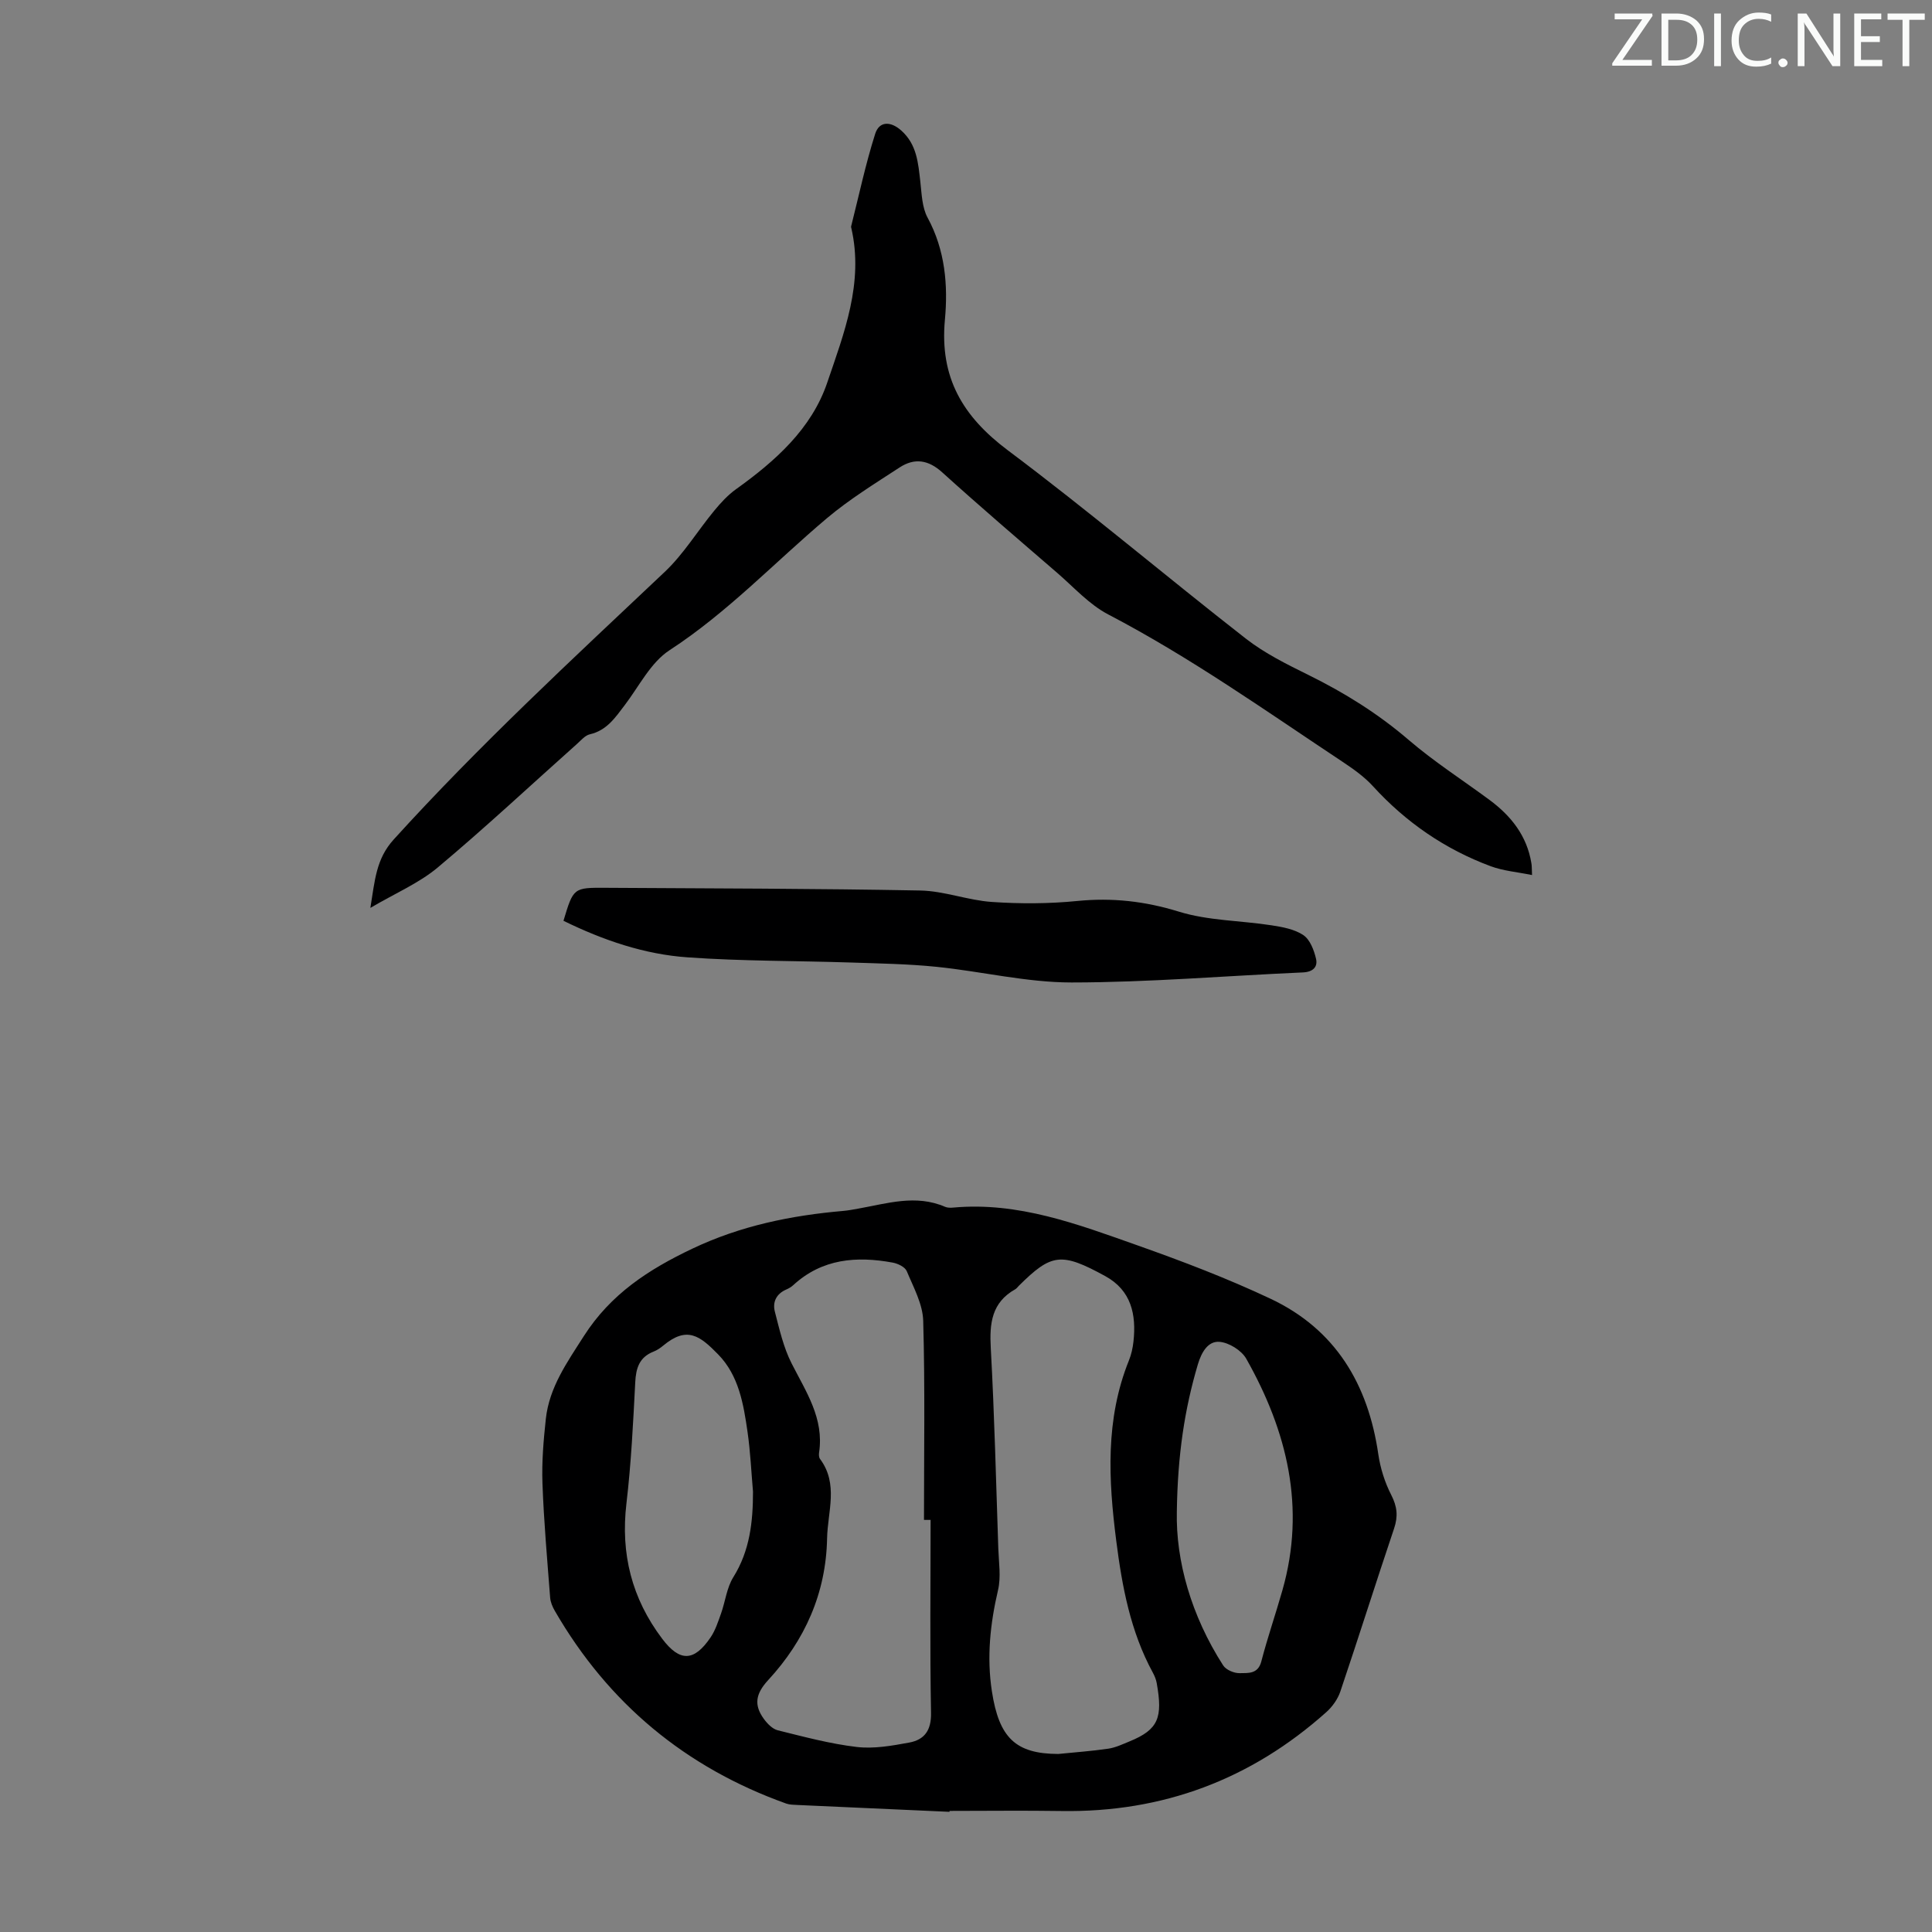
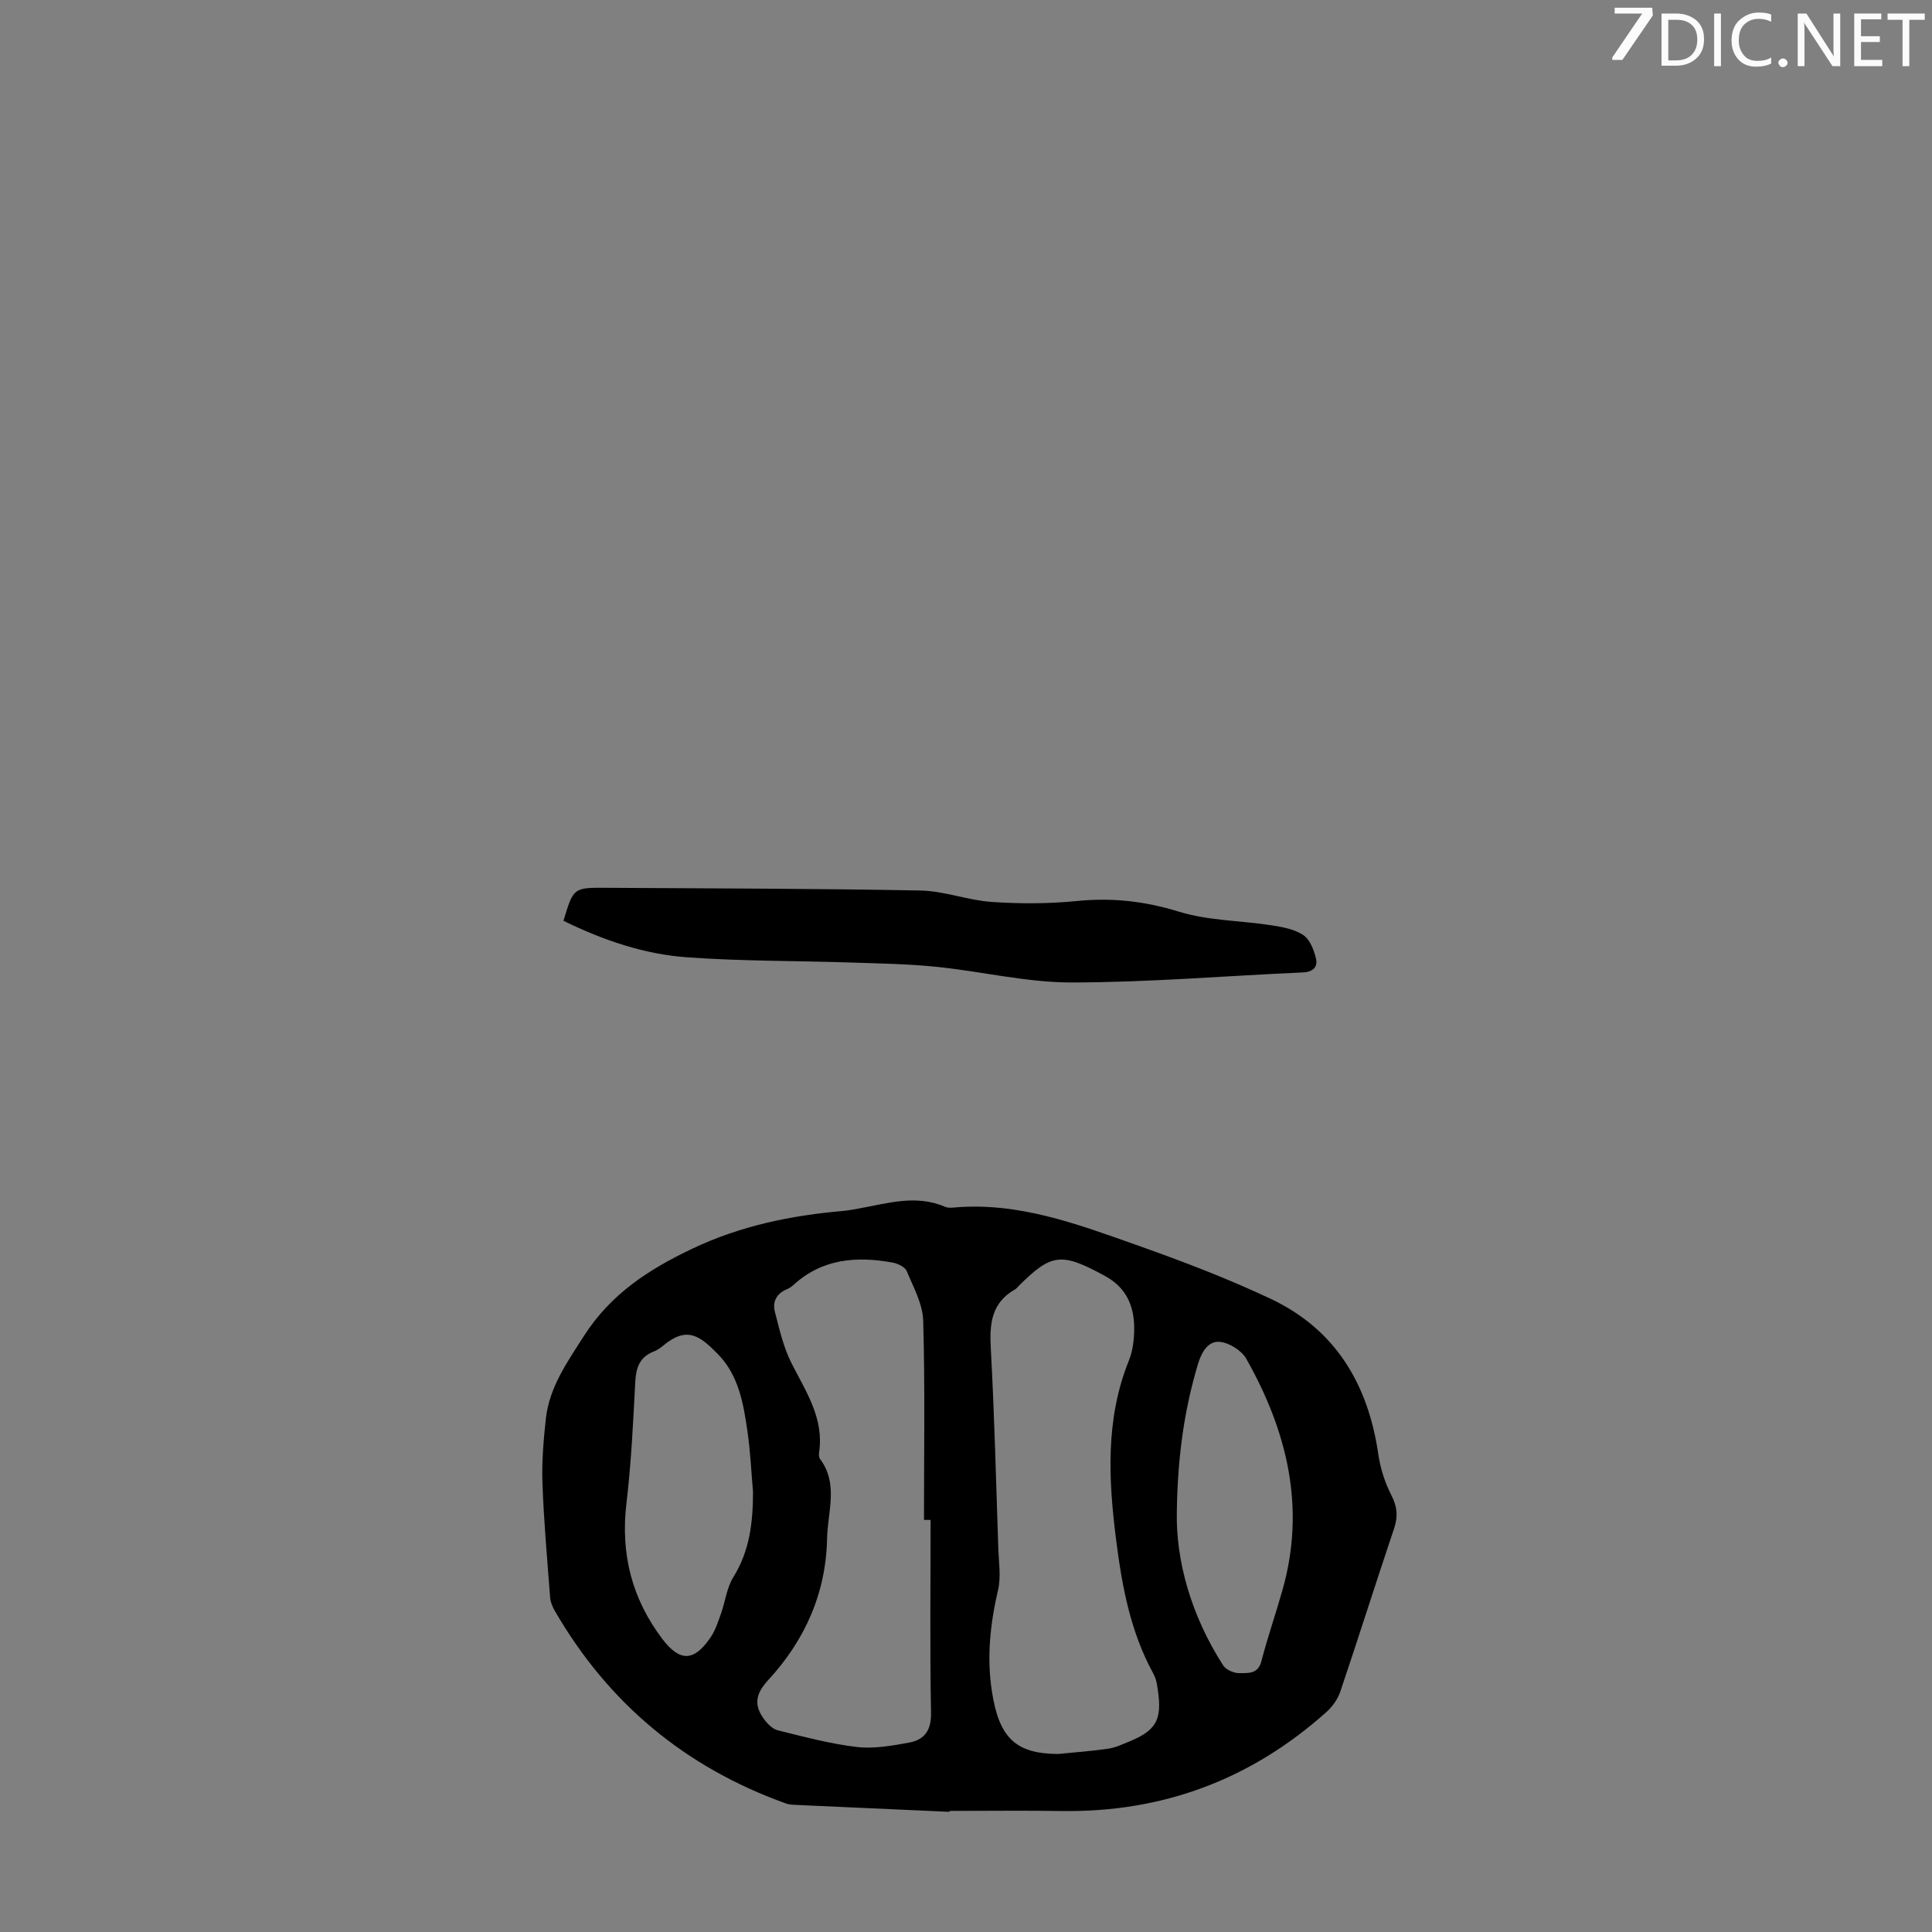
<svg xmlns="http://www.w3.org/2000/svg" enable-background="new 0 0 400 400" viewBox="0 0 400 400">
  <rect x="0" y="0" width="400" height="400" fill="#808080" stroke="none" />
  <g fill="#fafbfa">
-     <path d="m342.2 3.2-6.3 9.2h6.1v1.2h-8.2v-.5l6.2-9.1h-5.7v-1.2h7.8v.4z" />
+     <path d="m342.2 3.2-6.3 9.2h6.1h-8.2v-.5l6.2-9.1h-5.7v-1.2h7.8v.4z" />
    <path d="m344 13.7v-10.9h3.1c1.6 0 3 .5 4.1 1.4 1.1 1 1.6 2.2 1.6 3.9s-.5 3-1.6 4-2.5 1.5-4.2 1.5h-3zm1.4-9.6v8.4h1.6c1.4 0 2.5-.4 3.2-1.1.8-.8 1.2-1.8 1.2-3.2s-.4-2.4-1.2-3.1-1.8-1-3.1-1z" />
    <path d="m356.3 2.8v10.9h-1.4v-10.9z" />
    <path d="m366.6 13.2c-.8.4-1.8.6-3 .6-1.6 0-2.8-.5-3.7-1.5s-1.4-2.3-1.4-3.9c0-1.7.5-3.2 1.6-4.2s2.4-1.6 4-1.6c1 0 1.9.1 2.6.4v1.5c-.8-.4-1.6-.6-2.6-.6-1.2 0-2.2.4-3 1.2s-1.1 1.9-1.1 3.3c0 1.3.4 2.3 1.1 3.1s1.6 1.1 2.8 1.1c1.1 0 2-.2 2.8-.7v1.3z" />
    <path d="m368.2 13c0-.3.1-.5.3-.6.2-.2.4-.3.6-.3.3 0 .5.1.7.3s.3.4.3.6-.1.5-.3.6c-.2.2-.4.3-.7.3s-.5-.1-.6-.3c-.2-.2-.3-.4-.3-.6z" />
    <path d="m381.1 13.7h-1.7l-5.5-8.4c-.2-.2-.3-.5-.4-.7 0 .2.1.8.1 1.5v7.6h-1.4v-10.9h1.8l5.3 8.3c.3.4.4.6.4.8 0-.3-.1-.8-.1-1.6v-7.5h1.4v10.9z" />
    <path d="m389.7 13.7h-5.8v-10.9h5.6v1.2h-4.2v3.5h3.9v1.2h-3.9v3.7h4.4z" />
    <path d="m398.4 4.1h-3.1v9.6h-1.4v-9.6h-3.1v-1.3h7.7v1.3z" />
  </g>
  <path d="m196.59 375.12c-10.5-.47-21-.94-31.5-1.42-.78-.04-1.6-.04-2.31-.29-20.82-7.45-36.82-20.72-47.9-39.88-.49-.84-.91-1.83-.98-2.78-.6-7.88-1.31-15.76-1.59-23.66-.16-4.43.22-8.91.7-13.34.72-6.53 4.38-11.66 7.85-17.1 5.57-8.73 13.42-13.82 22.47-18.12 10.01-4.76 20.47-6.89 31.34-7.83 1-.09 1.99-.29 2.98-.46 5.99-1.06 11.95-3.01 18.02-.38.49.21 1.11.21 1.66.16 13.48-1.24 25.79 3.44 38.09 7.79 9.36 3.31 18.68 6.86 27.65 11.09 13.44 6.34 20.18 17.69 22.29 32.16.42 2.9 1.35 5.86 2.69 8.47 1.23 2.4 1.43 4.4.58 6.93-3.78 11.22-7.33 22.51-11.12 33.73-.53 1.58-1.65 3.16-2.9 4.28-15.61 13.95-33.88 20.81-54.86 20.48-7.72-.12-15.44-.02-23.16-.02.01.06 0 .12 0 .19zm22.52-11.98c3.44-.35 6.9-.59 10.32-1.09 1.52-.22 2.98-.92 4.42-1.51 6.04-2.46 6.9-4.97 5.64-12.05-.13-.76-.44-1.51-.81-2.19-4.63-8.51-6.36-17.79-7.57-27.27-1.62-12.65-2.29-25.18 2.62-37.36.5-1.23.79-2.58.94-3.9.62-5.6-.45-10.61-5.83-13.56-9.11-4.99-11.14-4.72-17.91 2.01-.24.24-.44.54-.72.7-4.9 2.74-5.37 7.06-5.08 12.18.76 13.84 1.09 27.7 1.56 41.55.1 2.86.58 5.85-.06 8.57-1.62 6.95-2.36 13.86-1.27 20.94 1.48 9.68 4.95 12.95 13.75 12.98zm-26.44-48.46c-.46 0-.91 0-1.37 0 0-13.75.23-27.5-.16-41.23-.1-3.47-2.02-6.94-3.41-10.28-.36-.86-1.83-1.56-2.89-1.76-7.5-1.38-14.63-.83-20.61 4.67-.4.37-.91.67-1.42.89-2.09.89-2.9 2.62-2.38 4.61.94 3.63 1.78 7.39 3.46 10.69 2.98 5.88 6.76 11.39 5.69 18.48-.06.42-.04.99.2 1.31 3.87 5.19 1.57 10.92 1.46 16.44-.22 11.37-4.62 21.14-12.2 29.35-2.62 2.84-2.98 5.15-.9 8.02.72.99 1.79 2.1 2.89 2.37 5.41 1.34 10.83 2.8 16.34 3.45 3.55.42 7.3-.25 10.87-.91 3.15-.58 4.6-2.52 4.52-6.18-.25-13.32-.09-26.62-.09-39.92zm-36.77-5.86c-.36-4.12-.54-8.26-1.13-12.35-.83-5.77-1.81-11.67-6.06-16.03-3.82-3.92-6.48-5.95-11.42-1.83-.6.5-1.27.95-1.99 1.23-2.91 1.15-3.63 3.37-3.78 6.33-.43 8.37-.84 16.76-1.82 25.08-1.24 10.43 1.1 19.7 7.41 28.05 3.62 4.79 6.58 4.78 10.03-.33.97-1.44 1.53-3.2 2.13-4.87.9-2.52 1.19-5.38 2.56-7.57 3.43-5.5 4.07-11.47 4.07-17.71zm87.75 4.16c-.22 10.14 2.95 21.49 9.59 31.82.59.93 2.27 1.64 3.43 1.61 1.7-.04 3.78.24 4.47-2.42 1.29-4.96 2.97-9.81 4.37-14.74 4.88-17.11.99-32.94-7.48-47.93-.98-1.74-3.6-3.37-5.58-3.51-2.35-.17-3.69 2.15-4.44 4.65-2.75 9.27-4.19 18.71-4.36 30.52z" fill="#000001" />
-   <path d="m317.19 181.17c-3.08-.63-5.94-.86-8.54-1.82-9.47-3.52-17.58-9.1-24.41-16.59-1.78-1.95-4.03-3.54-6.25-5.02-15.93-10.57-31.52-21.64-48.53-30.52-3.97-2.07-7.16-5.67-10.63-8.66-7.96-6.87-15.96-13.71-23.76-20.77-2.88-2.61-5.74-3.01-8.8-1.02-5.12 3.34-10.38 6.58-15.04 10.5-10.84 9.14-20.58 19.52-32.61 27.35-3.9 2.54-6.29 7.44-9.26 11.35-1.97 2.59-3.73 5.26-7.24 6.06-.98.22-1.82 1.24-2.65 1.98-9.6 8.56-19 17.35-28.85 25.6-3.86 3.23-8.7 5.28-13.94 8.36.94-5.75 1.18-10.13 4.83-14.16 17.7-19.51 37-37.35 56.12-55.41 3.92-3.7 6.8-8.5 10.27-12.7 1.32-1.6 2.78-3.19 4.45-4.39 8.14-5.83 15.67-12.51 18.92-22.09 3.48-10.24 7.59-20.67 4.99-31.99-.03-.11-.07-.23-.05-.33 1.62-6.41 2.99-12.91 4.99-19.2.83-2.61 3.16-2.66 5.37-.7 3.27 2.89 3.53 6.76 3.98 10.67.28 2.5.35 5.27 1.49 7.38 3.65 6.72 4.26 14.02 3.59 21.18-1.1 11.94 3.68 20 13.07 27.03 16.74 12.54 32.72 26.08 49.22 38.95 3.92 3.06 8.52 5.33 13.01 7.55 7.46 3.68 14.4 8 20.75 13.46 5.25 4.5 11.13 8.27 16.7 12.39 4.46 3.3 7.74 7.41 8.67 13.07.11.52.08 1.07.14 2.49z" fill="#000001" />
  <path d="m116.66 190.64c2.06-6.84 2.06-6.87 8.75-6.83 21.7.13 43.4.15 65.1.56 4.96.09 9.87 2.03 14.85 2.37 5.86.4 11.82.38 17.67-.2 7.24-.72 14.01.04 21.02 2.2 6.1 1.89 12.77 1.84 19.17 2.83 2.28.35 4.79.8 6.63 2.04 1.38.93 2.2 3.11 2.62 4.89.39 1.68-.62 2.74-2.72 2.83-15.97.7-31.93 2.07-47.9 2.08-9.31 0-18.61-2.29-27.95-3.24-5.87-.6-11.79-.69-17.69-.89-11.27-.37-22.58-.27-33.82-1.07-8.95-.62-17.46-3.52-25.73-7.57z" fill="#000001" />
</svg>